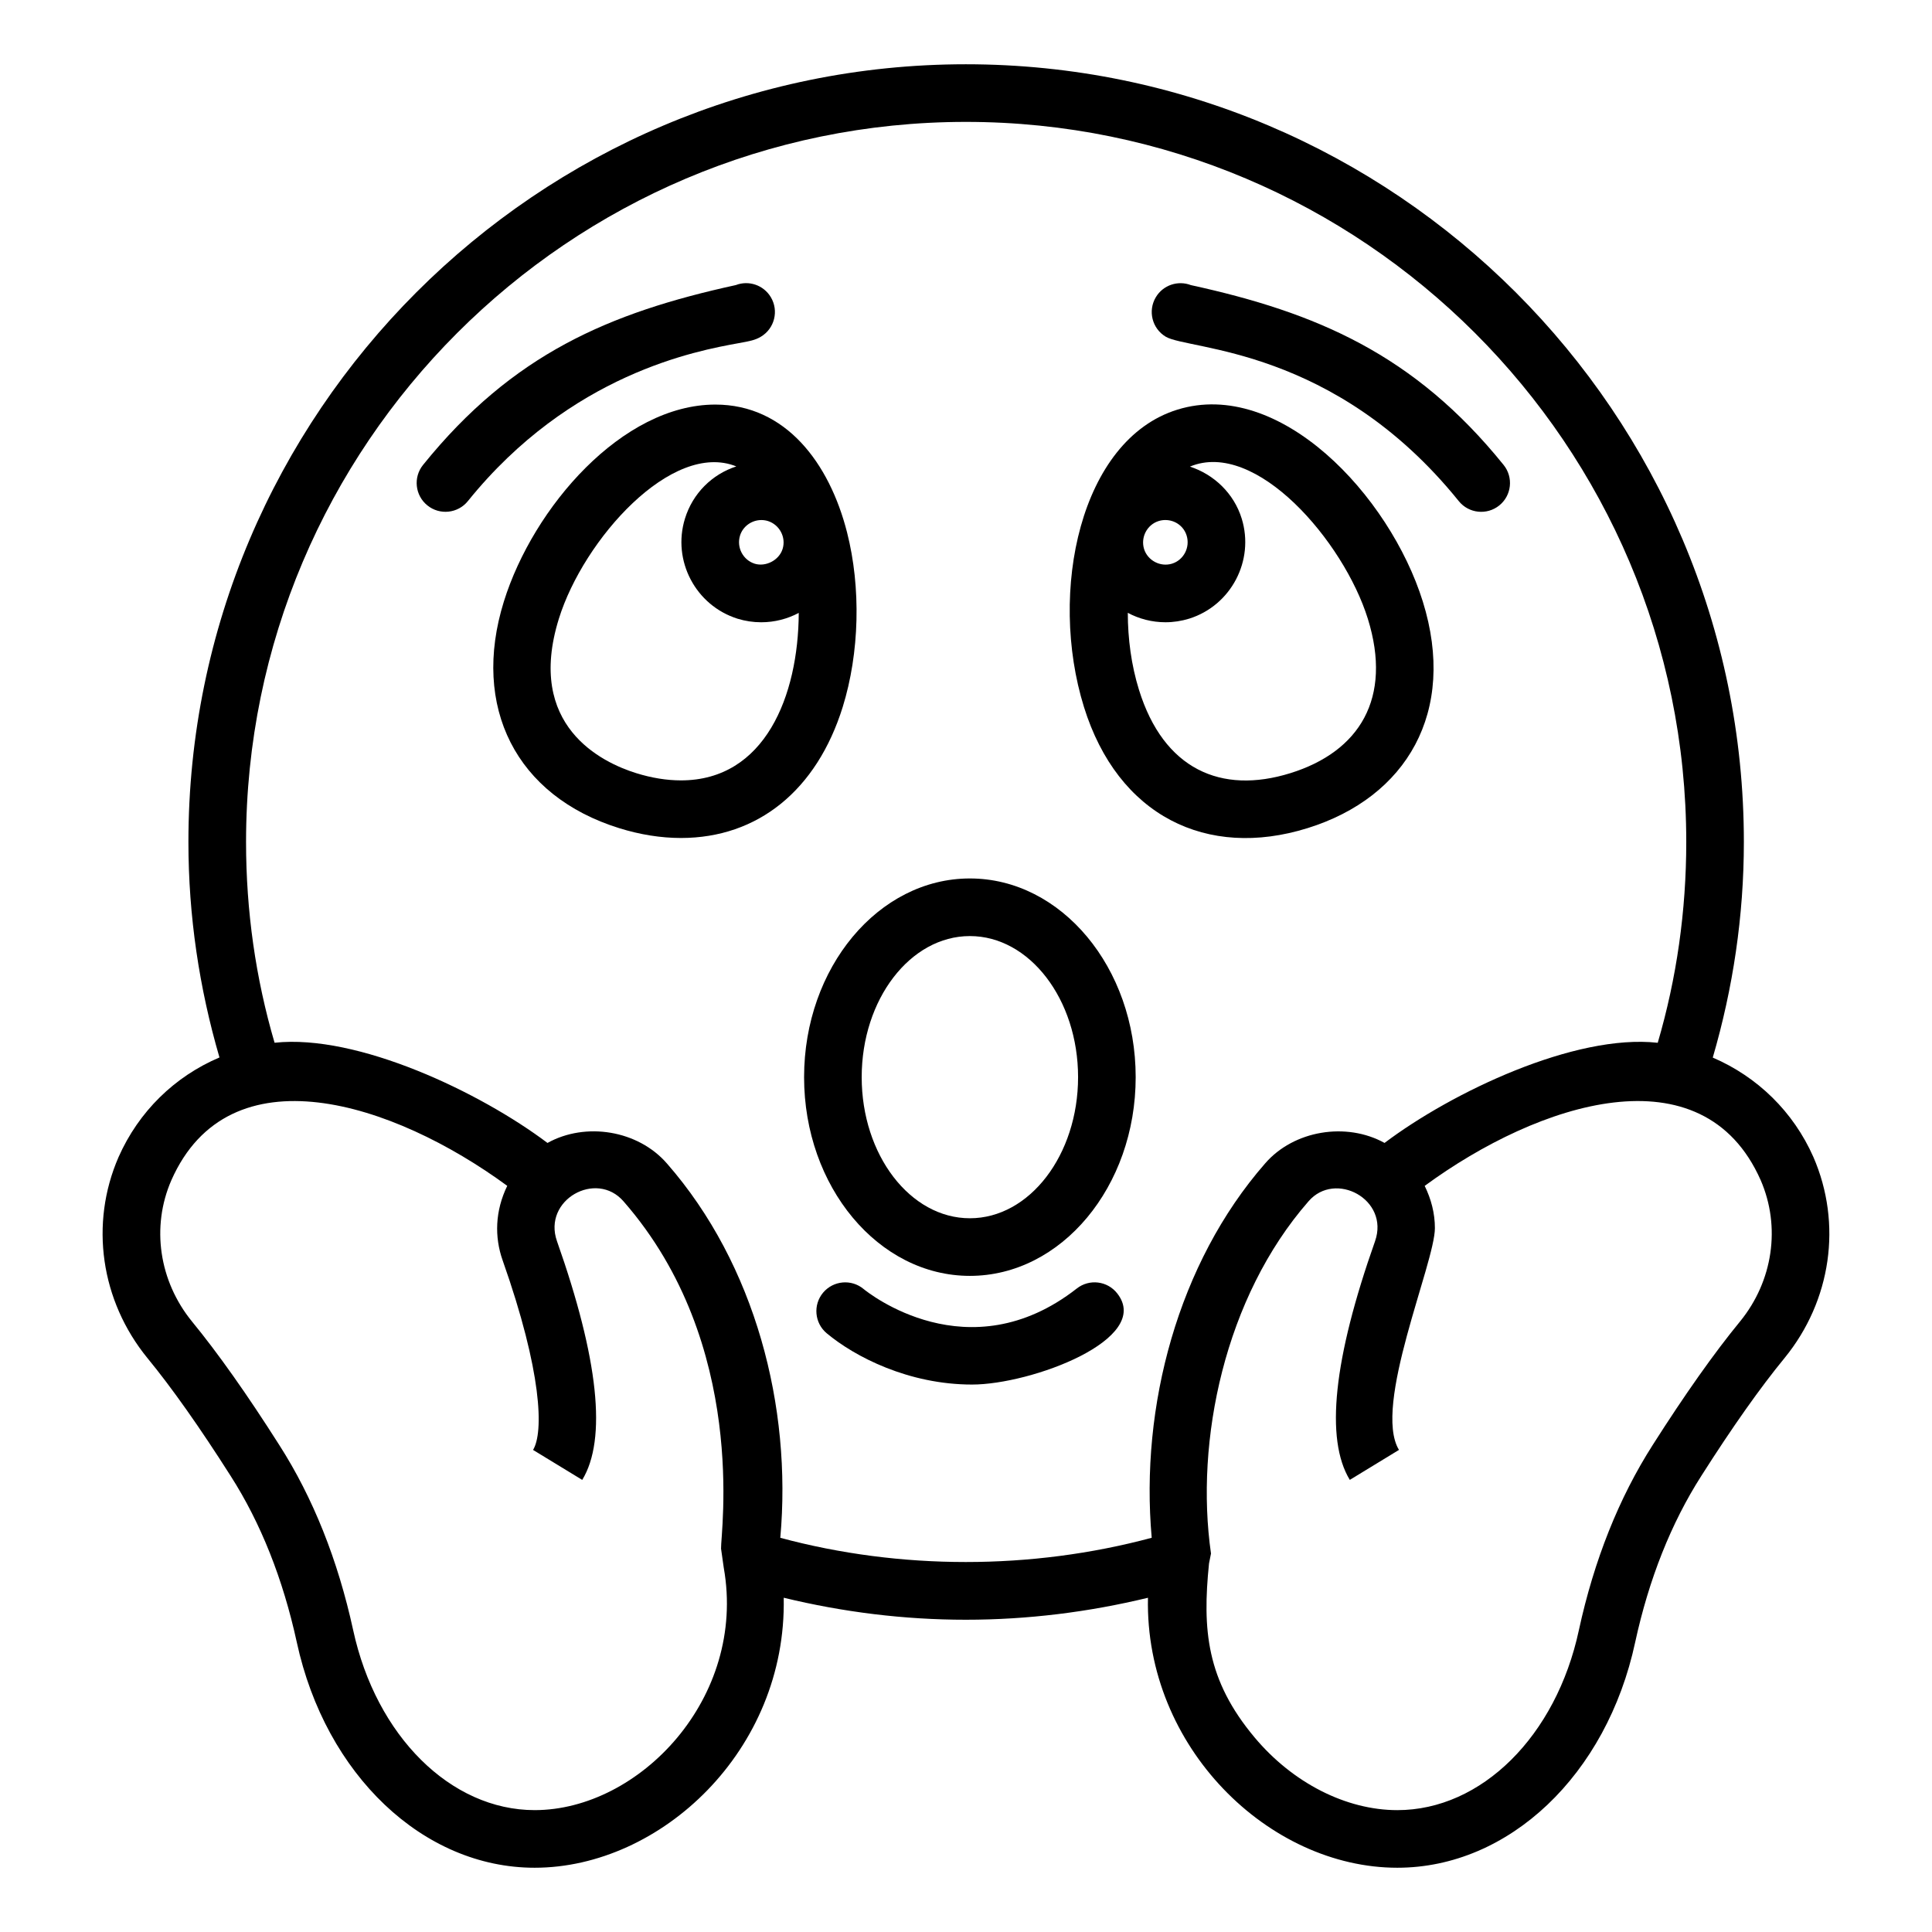
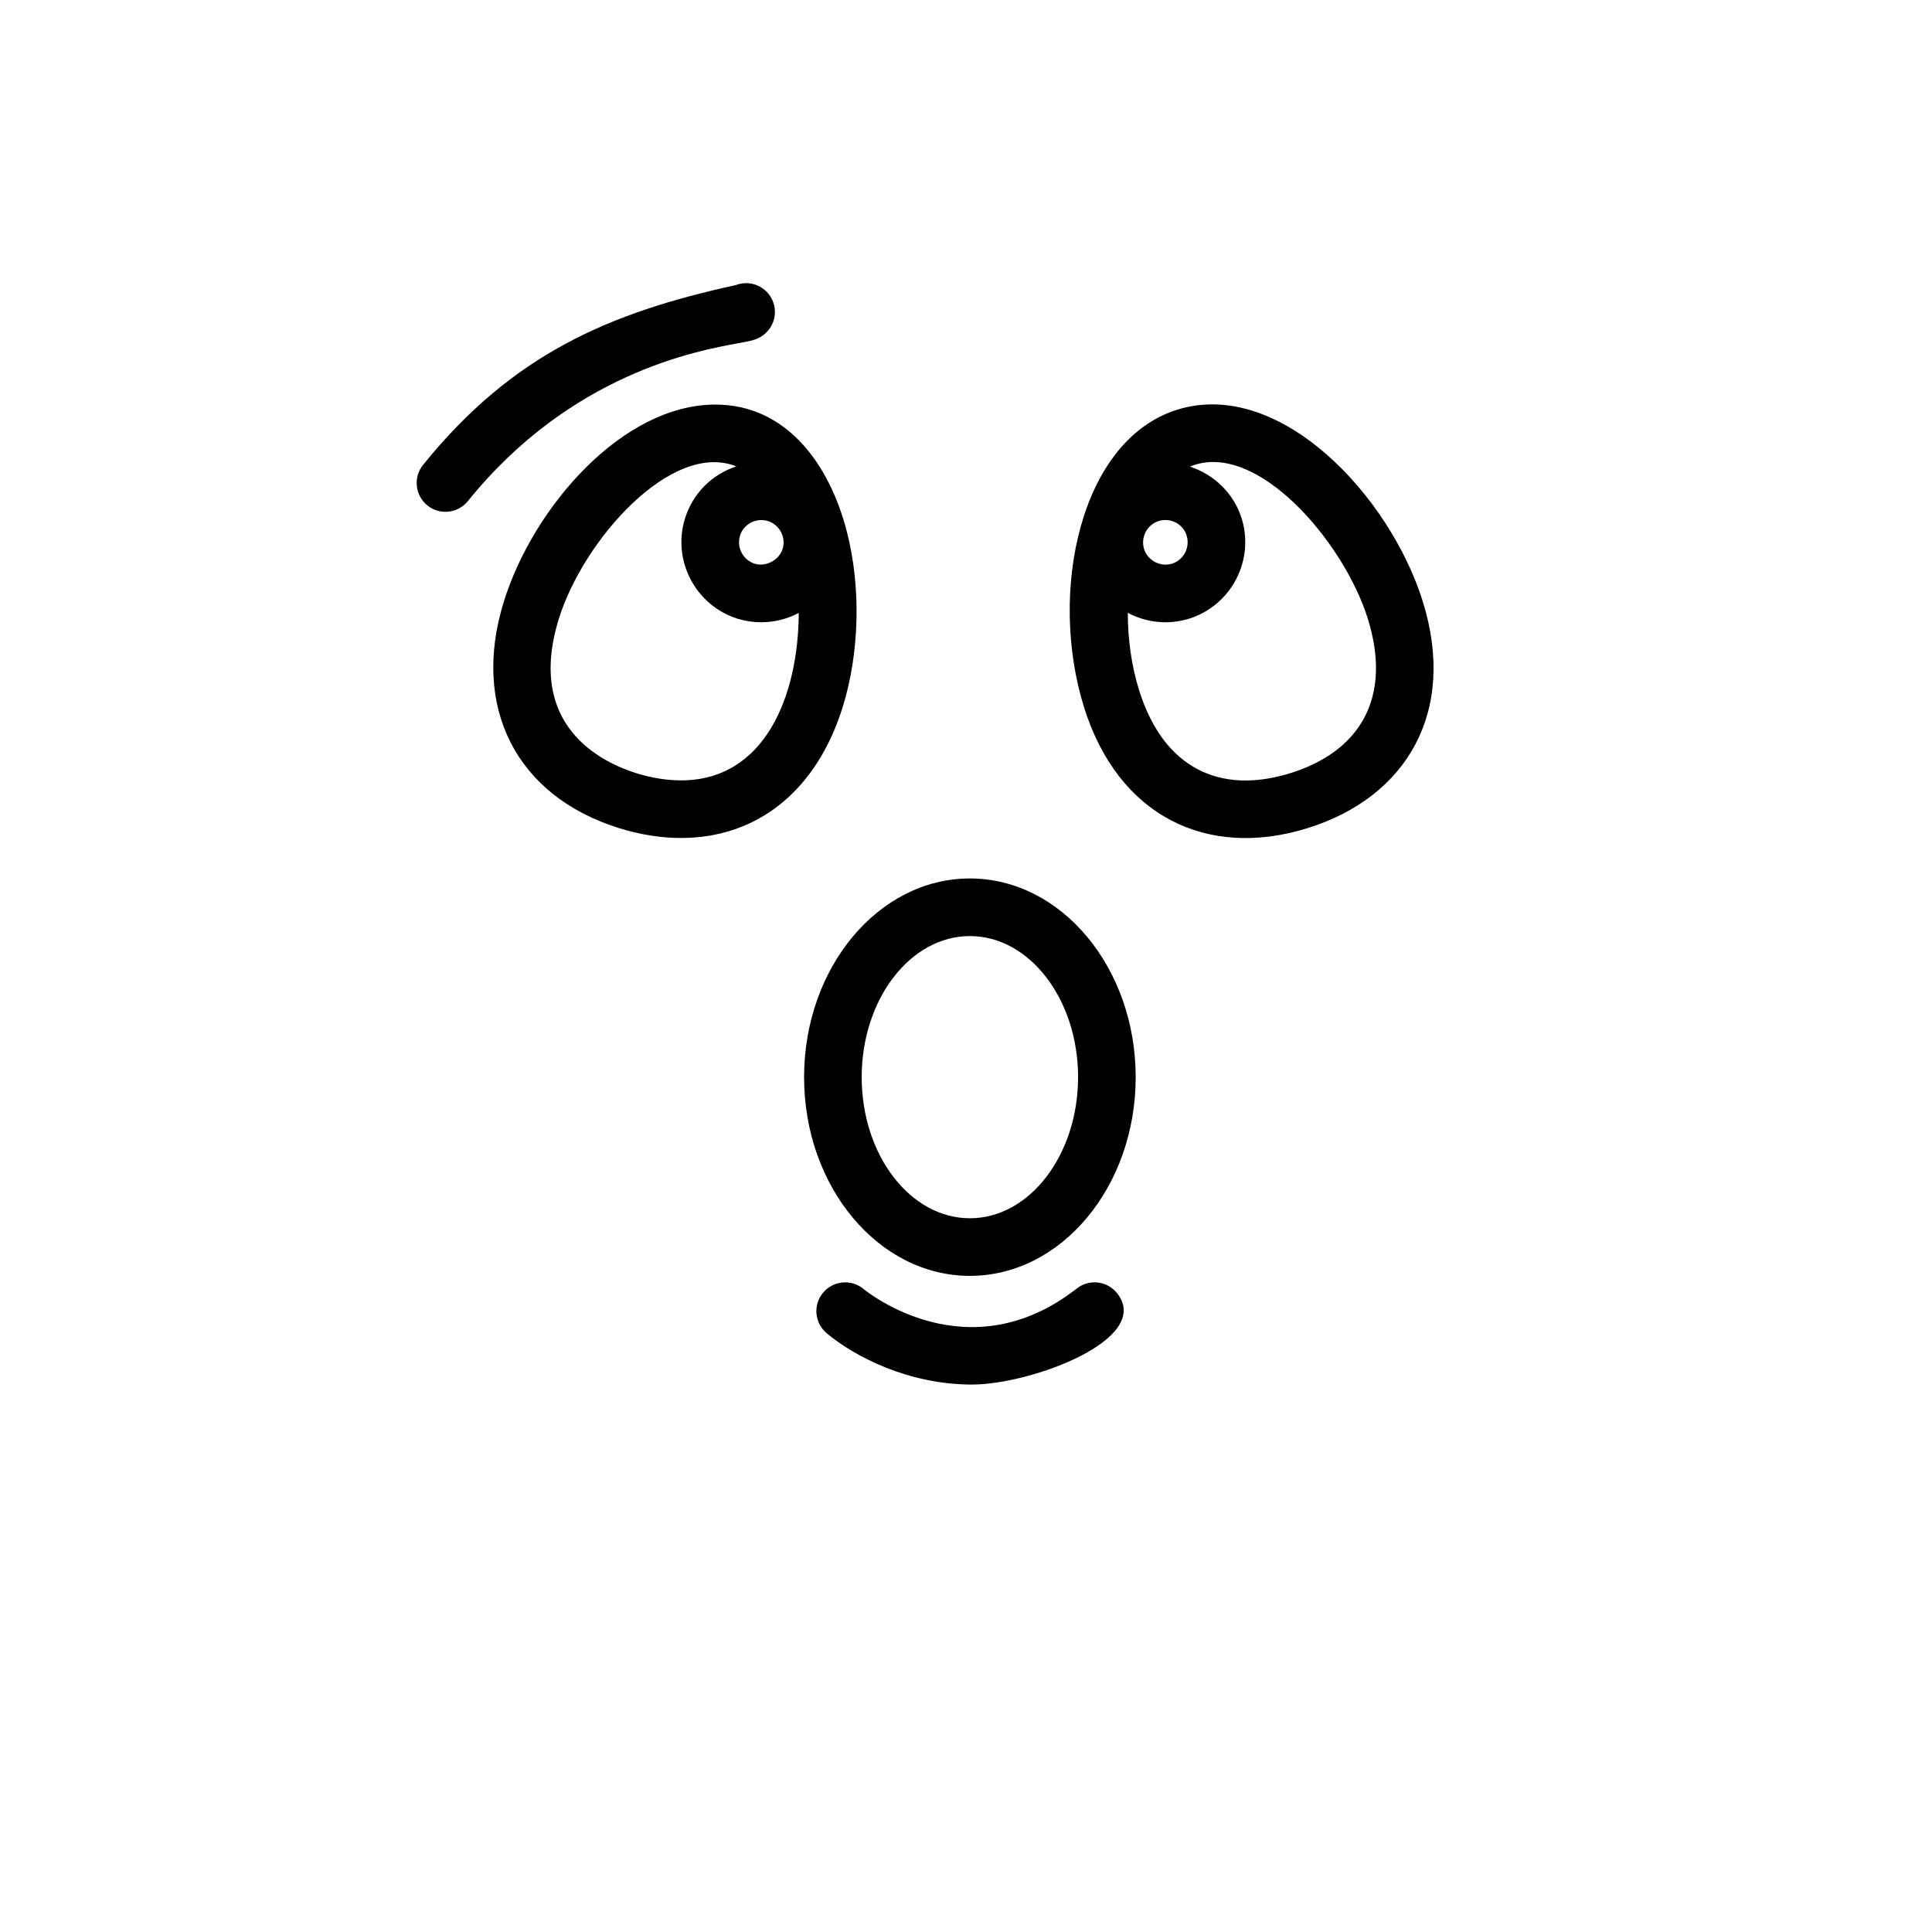
<svg xmlns="http://www.w3.org/2000/svg" fill="#000000" width="800px" height="800px" version="1.1" viewBox="144 144 512 512">
  <g>
-     <path d="m401.03 376.8c-24.227 0-43.938 23.625-43.938 52.66s19.711 52.66 43.938 52.66 43.938-23.625 43.938-52.66-19.711-52.66-43.938-52.66zm0 90.051c-15.812 0-28.672-16.773-28.672-37.391 0-20.621 12.859-37.391 28.672-37.391s28.672 16.773 28.672 37.391c-0.004 20.617-12.863 37.391-28.672 37.391z" />
+     <path d="m401.03 376.8c-24.227 0-43.938 23.625-43.938 52.66s19.711 52.66 43.938 52.66 43.938-23.625 43.938-52.66-19.711-52.66-43.938-52.66m0 90.051c-15.812 0-28.672-16.773-28.672-37.391 0-20.621 12.859-37.391 28.672-37.391s28.672 16.773 28.672 37.391c-0.004 20.617-12.863 37.391-28.672 37.391z" />
    <path d="m490.5 363.47c26.246-8.164 39.664-30.801 30.562-60.051-8.758-28.113-37.98-59.285-65.078-50.848-25.695 7.996-34.238 48.199-24.719 78.801 8.984 28.852 32.574 40.395 59.234 32.098zm15.984-55.512c6.586 21.145-2.266 35.25-20.516 40.934-18.422 5.731-33.598-1.074-40.121-22.059-2.043-6.566-2.961-13.582-2.969-20.426 3 1.594 6.398 2.496 9.984 2.496 2.117 0 4.219-0.32 6.305-0.961 11.086-3.496 17.324-15.383 13.902-26.5-2.066-6.699-7.348-11.703-13.727-13.789 17.469-7.305 40.77 19.828 47.141 40.305zm-51.855-14.59c-3.16 0.977-6.484-0.855-7.434-3.852-0.961-3.125 0.781-6.465 3.848-7.43 0.582-0.18 1.18-0.273 1.773-0.273 2.625 0 4.906 1.66 5.656 4.121 0.965 3.129-0.781 6.469-3.844 7.434z" />
    <path d="m368.47 285.06c-4.676-18.344-16.242-33.844-34.902-33.844-24.578 0-48.223 27.098-56.043 52.203-8.707 27.988 3.281 51.559 30.555 60.047 5.547 1.73 11.055 2.606 16.371 2.609h0.008c20.367 0 35.992-12.652 42.863-34.699 4.457-14.332 4.891-31.645 1.148-46.316zm-28.355 0.871c0.746-2.422 3.07-4.113 5.656-4.113 0.598 0 1.191 0.094 1.723 0.254 3.109 0.984 4.859 4.324 3.906 7.398-0.953 3.055-4.512 4.801-7.394 3.918-3.109-0.98-4.856-4.324-3.891-7.457zm-15.664 64.879c-3.773-0.004-7.754-0.645-11.836-1.914-9.109-2.84-29.355-12.508-20.508-40.934 6.543-21.035 29.996-47.242 47.023-40.359-6.418 2.082-11.551 7.133-13.613 13.844-3.422 11.117 2.809 23.008 13.949 26.52 2.035 0.621 4.137 0.941 6.254 0.941 3.574 0 6.965-0.895 9.957-2.481-0.102 21.969-8.938 44.383-31.227 44.383z" />
    <path d="m429.37 485.46c-28.715 22.469-55.395 1.059-56.512 0.137-3.234-2.688-8.027-2.242-10.734 0.977-2.699 3.234-2.273 8.051 0.961 10.754 7.492 6.262 21.754 13.594 38.523 13.594 15.652 0 47.977-12.023 38.473-24.152-2.59-3.324-7.391-3.914-10.711-1.309z" />
-     <path d="m452.93 233.23c6.023 3.609 44.645 2.652 77.66 43.57 2.648 3.289 7.465 3.785 10.734 1.148 3.281-2.644 3.793-7.453 1.148-10.734-23.703-29.379-49.695-40.398-82.887-47.66-3.398-1.305-7.344-0.027-9.273 3.203-2.168 3.613-1 8.305 2.617 10.473z" />
    <path d="m339.7 234.95c3.035-0.551 4.422-0.805 5.957-1.727 3.617-2.168 4.785-6.859 2.617-10.473-1.938-3.234-5.875-4.516-9.273-3.203-33.539 7.336-59.191 18.293-82.887 47.66-2.644 3.281-2.133 8.09 1.148 10.734 3.258 2.637 8.082 2.144 10.734-1.148 27.242-33.766 60.707-39.848 71.703-41.844z" />
-     <path d="m597.9 424.27c5.371-18.391 8.242-37.539 8.242-57.129 0-113.64-92.488-206.11-206.18-206.11-113.61 0-206.03 92.461-206.03 206.11 0 19.578 2.867 38.715 8.23 57.094-11.852 5.031-21.402 14.312-26.758 26.434-7.664 17.637-4.742 38.027 7.664 53.23 6.457 7.859 13.871 18.367 22.066 31.254 7.969 12.449 13.859 27.277 17.52 44.062 7.625 35.184 33.547 59.754 63.027 59.754 33.434 0 66.828-31.121 66.012-71.555 15.691 3.809 31.859 5.832 48.266 5.832 16.371 0 32.535-2.023 48.262-5.824-0.84 39.621 32.059 71.547 66.082 71.547 29.574 0 55.492-24.582 63.035-59.754 3.644-16.77 9.543-31.598 17.527-44.086 8.191-12.879 15.609-23.391 22.074-31.258 12.383-15.184 15.312-35.574 7.625-53.254-5.305-12.004-14.832-21.262-26.664-26.348zm-312.21 199.43c-22.238 0-42.016-19.625-48.105-47.73-4.047-18.57-10.637-35.07-19.574-49.027-8.5-13.383-16.289-24.398-23.117-32.715-8.758-10.738-10.859-25.098-5.492-37.434 15.328-34.723 58.707-20.766 89.023 1.465-3.238 6.664-3.41 13.559-1.219 19.75 10.473 29.652 10.883 45.594 8.059 50.234l13.031 7.945c6.574-10.781 4.324-32.07-6.695-63.273-3.84-10.926 10.422-18.914 17.66-10.523 33.199 37.984 25.664 88.117 25.824 92.016 0.105 0.77 0.836 5.898 0.73 5.129 6.066 34.434-22.355 64.164-50.125 64.164zm65.098-72.168c3.117-34.734-6.644-72.426-30.004-99.152-7.672-8.879-21.59-11.105-31.695-5.488-17.73-13.363-50.293-28.938-72.324-26.555-5.016-17.09-7.559-34.949-7.559-53.195 0-105.23 85.578-190.84 190.76-190.84 105.27 0 190.91 85.609 190.91 190.84 0 18.246-2.543 36.113-7.559 53.207-21.961-2.441-54.547 13.082-72.398 26.539-10.129-5.606-24.062-3.352-31.668 5.457-23.055 26.375-33.145 64.406-30.035 99.18-31.949 8.574-66.641 8.559-98.43 0.008zm254.34-57.328c-6.836 8.324-14.617 19.336-23.133 32.719-8.953 14.004-15.543 30.504-19.574 49.074-6.023 28.09-25.809 47.707-48.113 47.707-13.566 0-27.703-7.191-37.801-19.234-12.816-15.277-13.887-28.605-12.105-46.137l0.523-2.633c-4.277-29.828 3.598-67.891 25.852-93.348 7.066-8.184 21.492-0.5 17.629 10.566-11.023 31.184-13.277 52.469-6.695 63.266l13.031-7.945c-7.082-11.621 9.52-49.492 9.52-58.785 0-3.91-0.984-7.672-2.707-11.184 30.293-22.203 73.664-36.219 89.039-1.523 5.375 12.375 3.273 26.738-5.465 37.457z" />
  </g>
</svg>